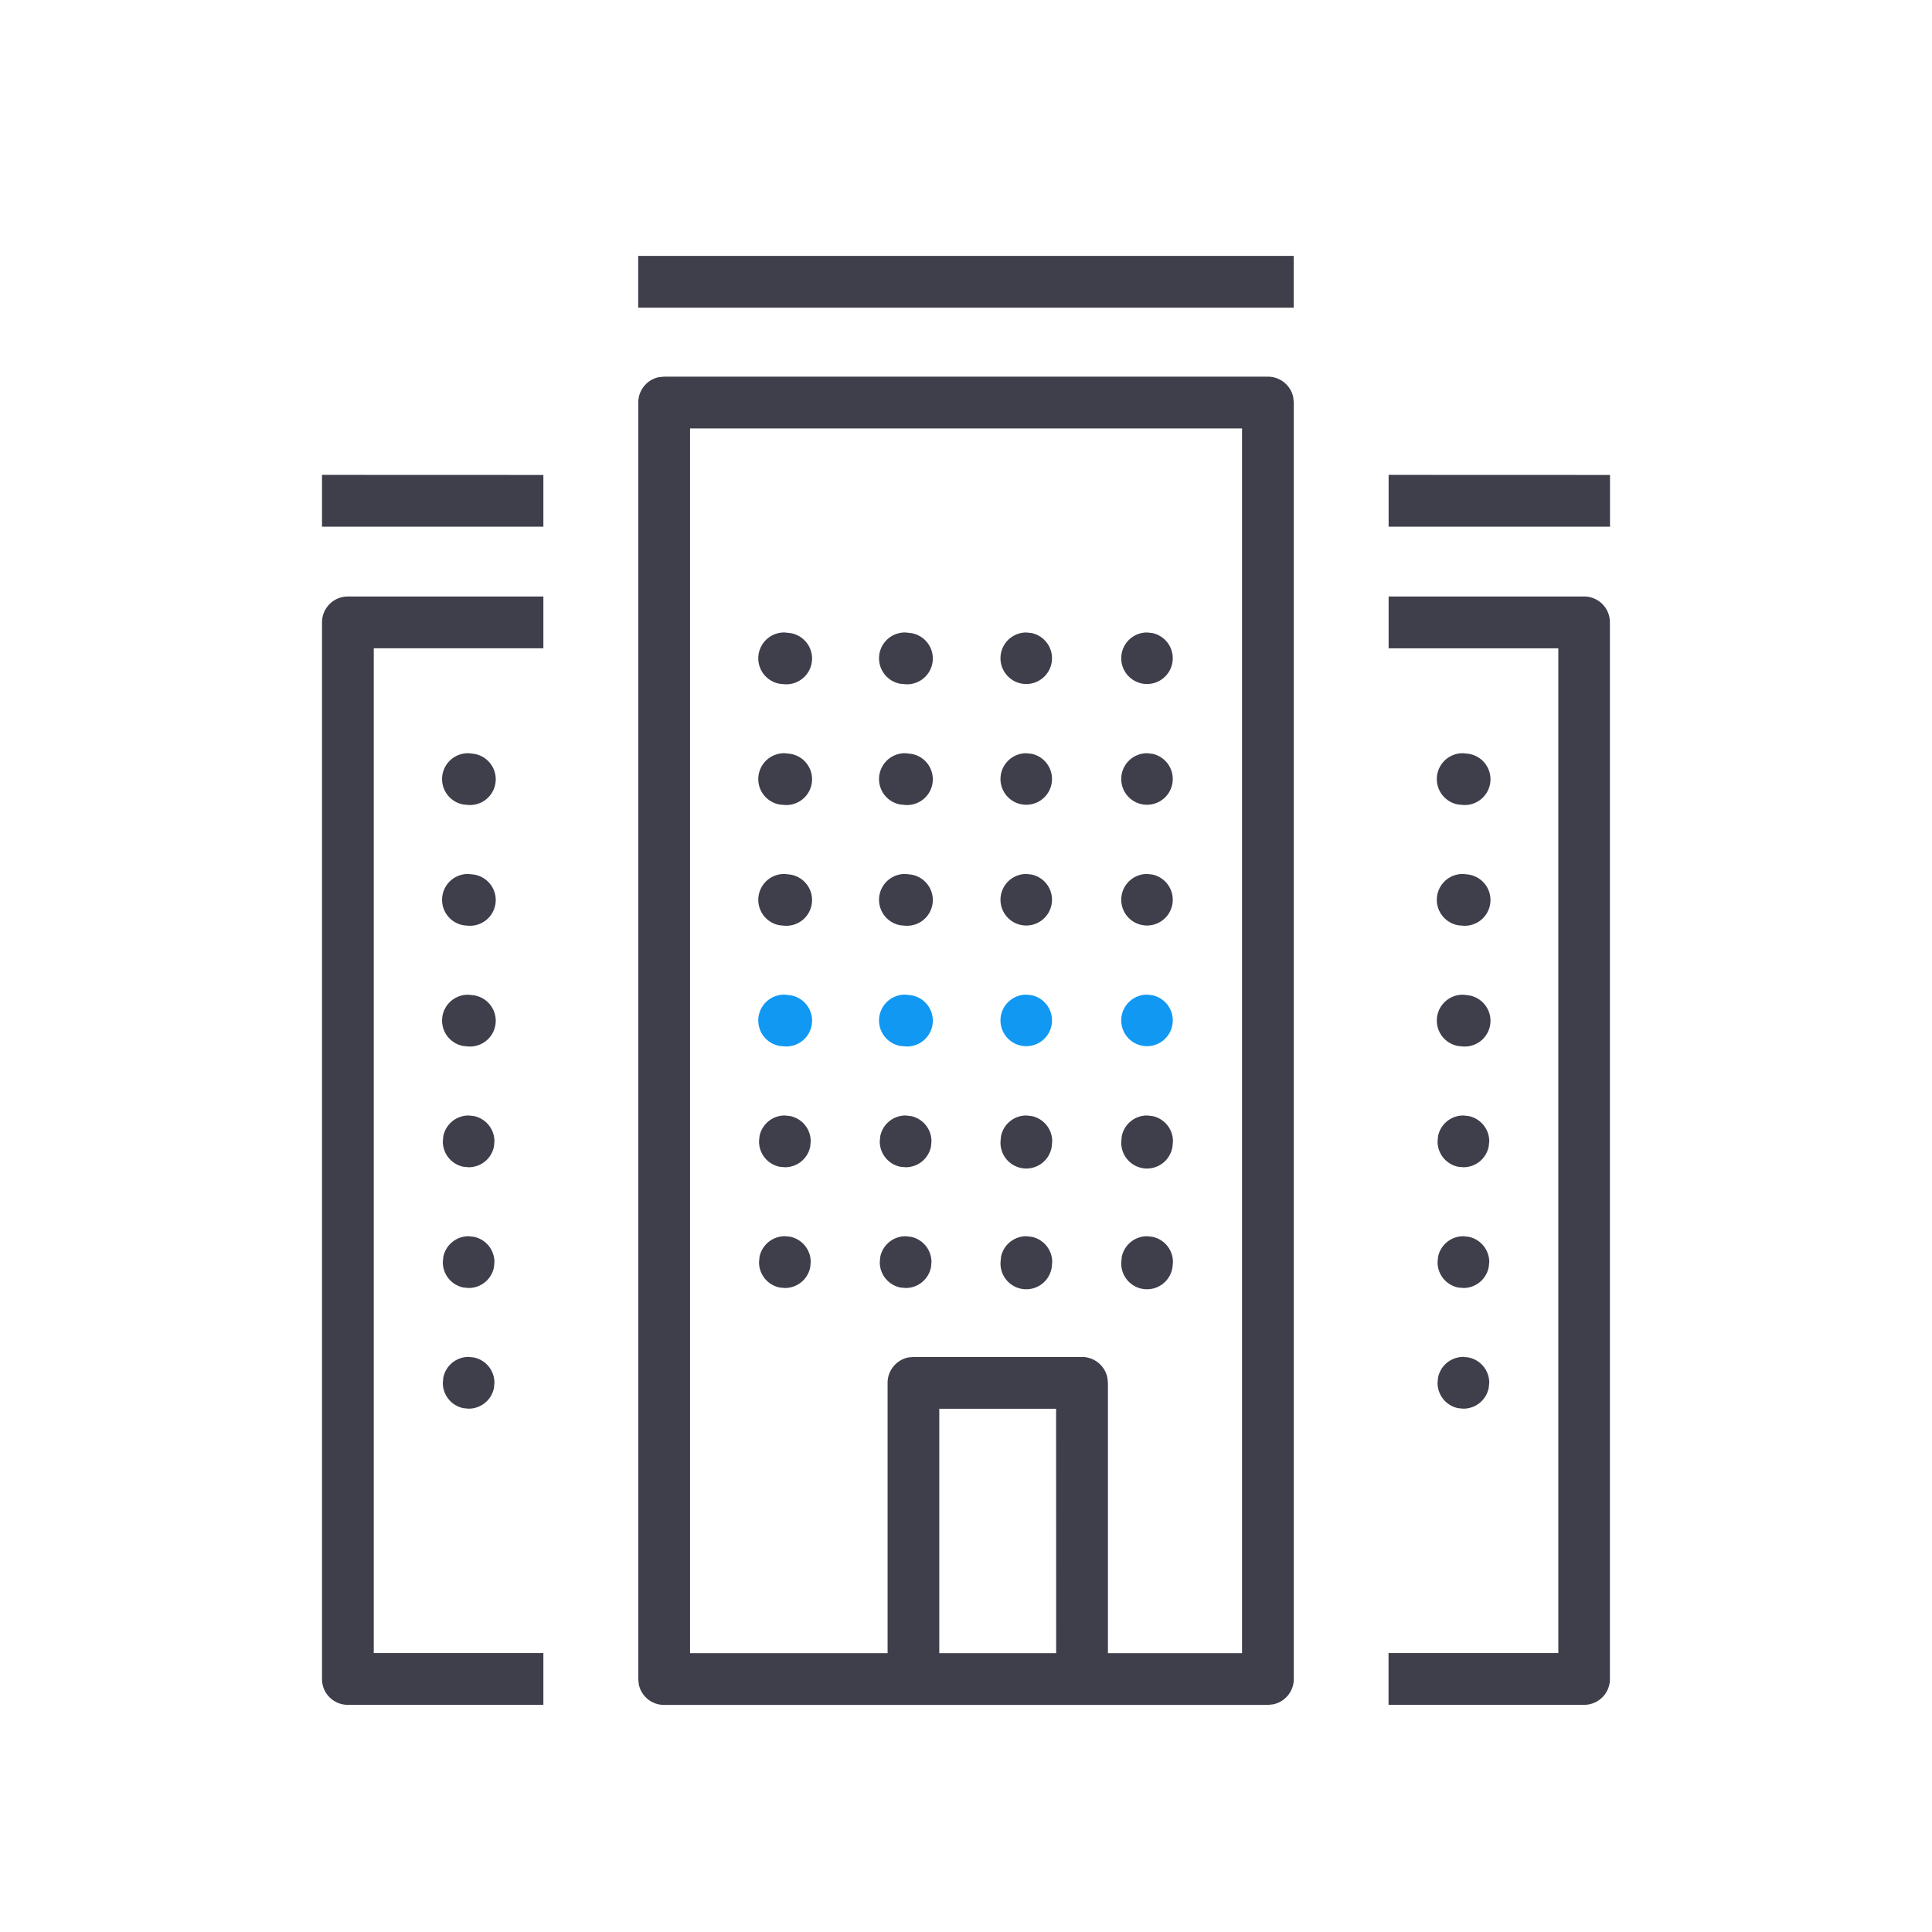
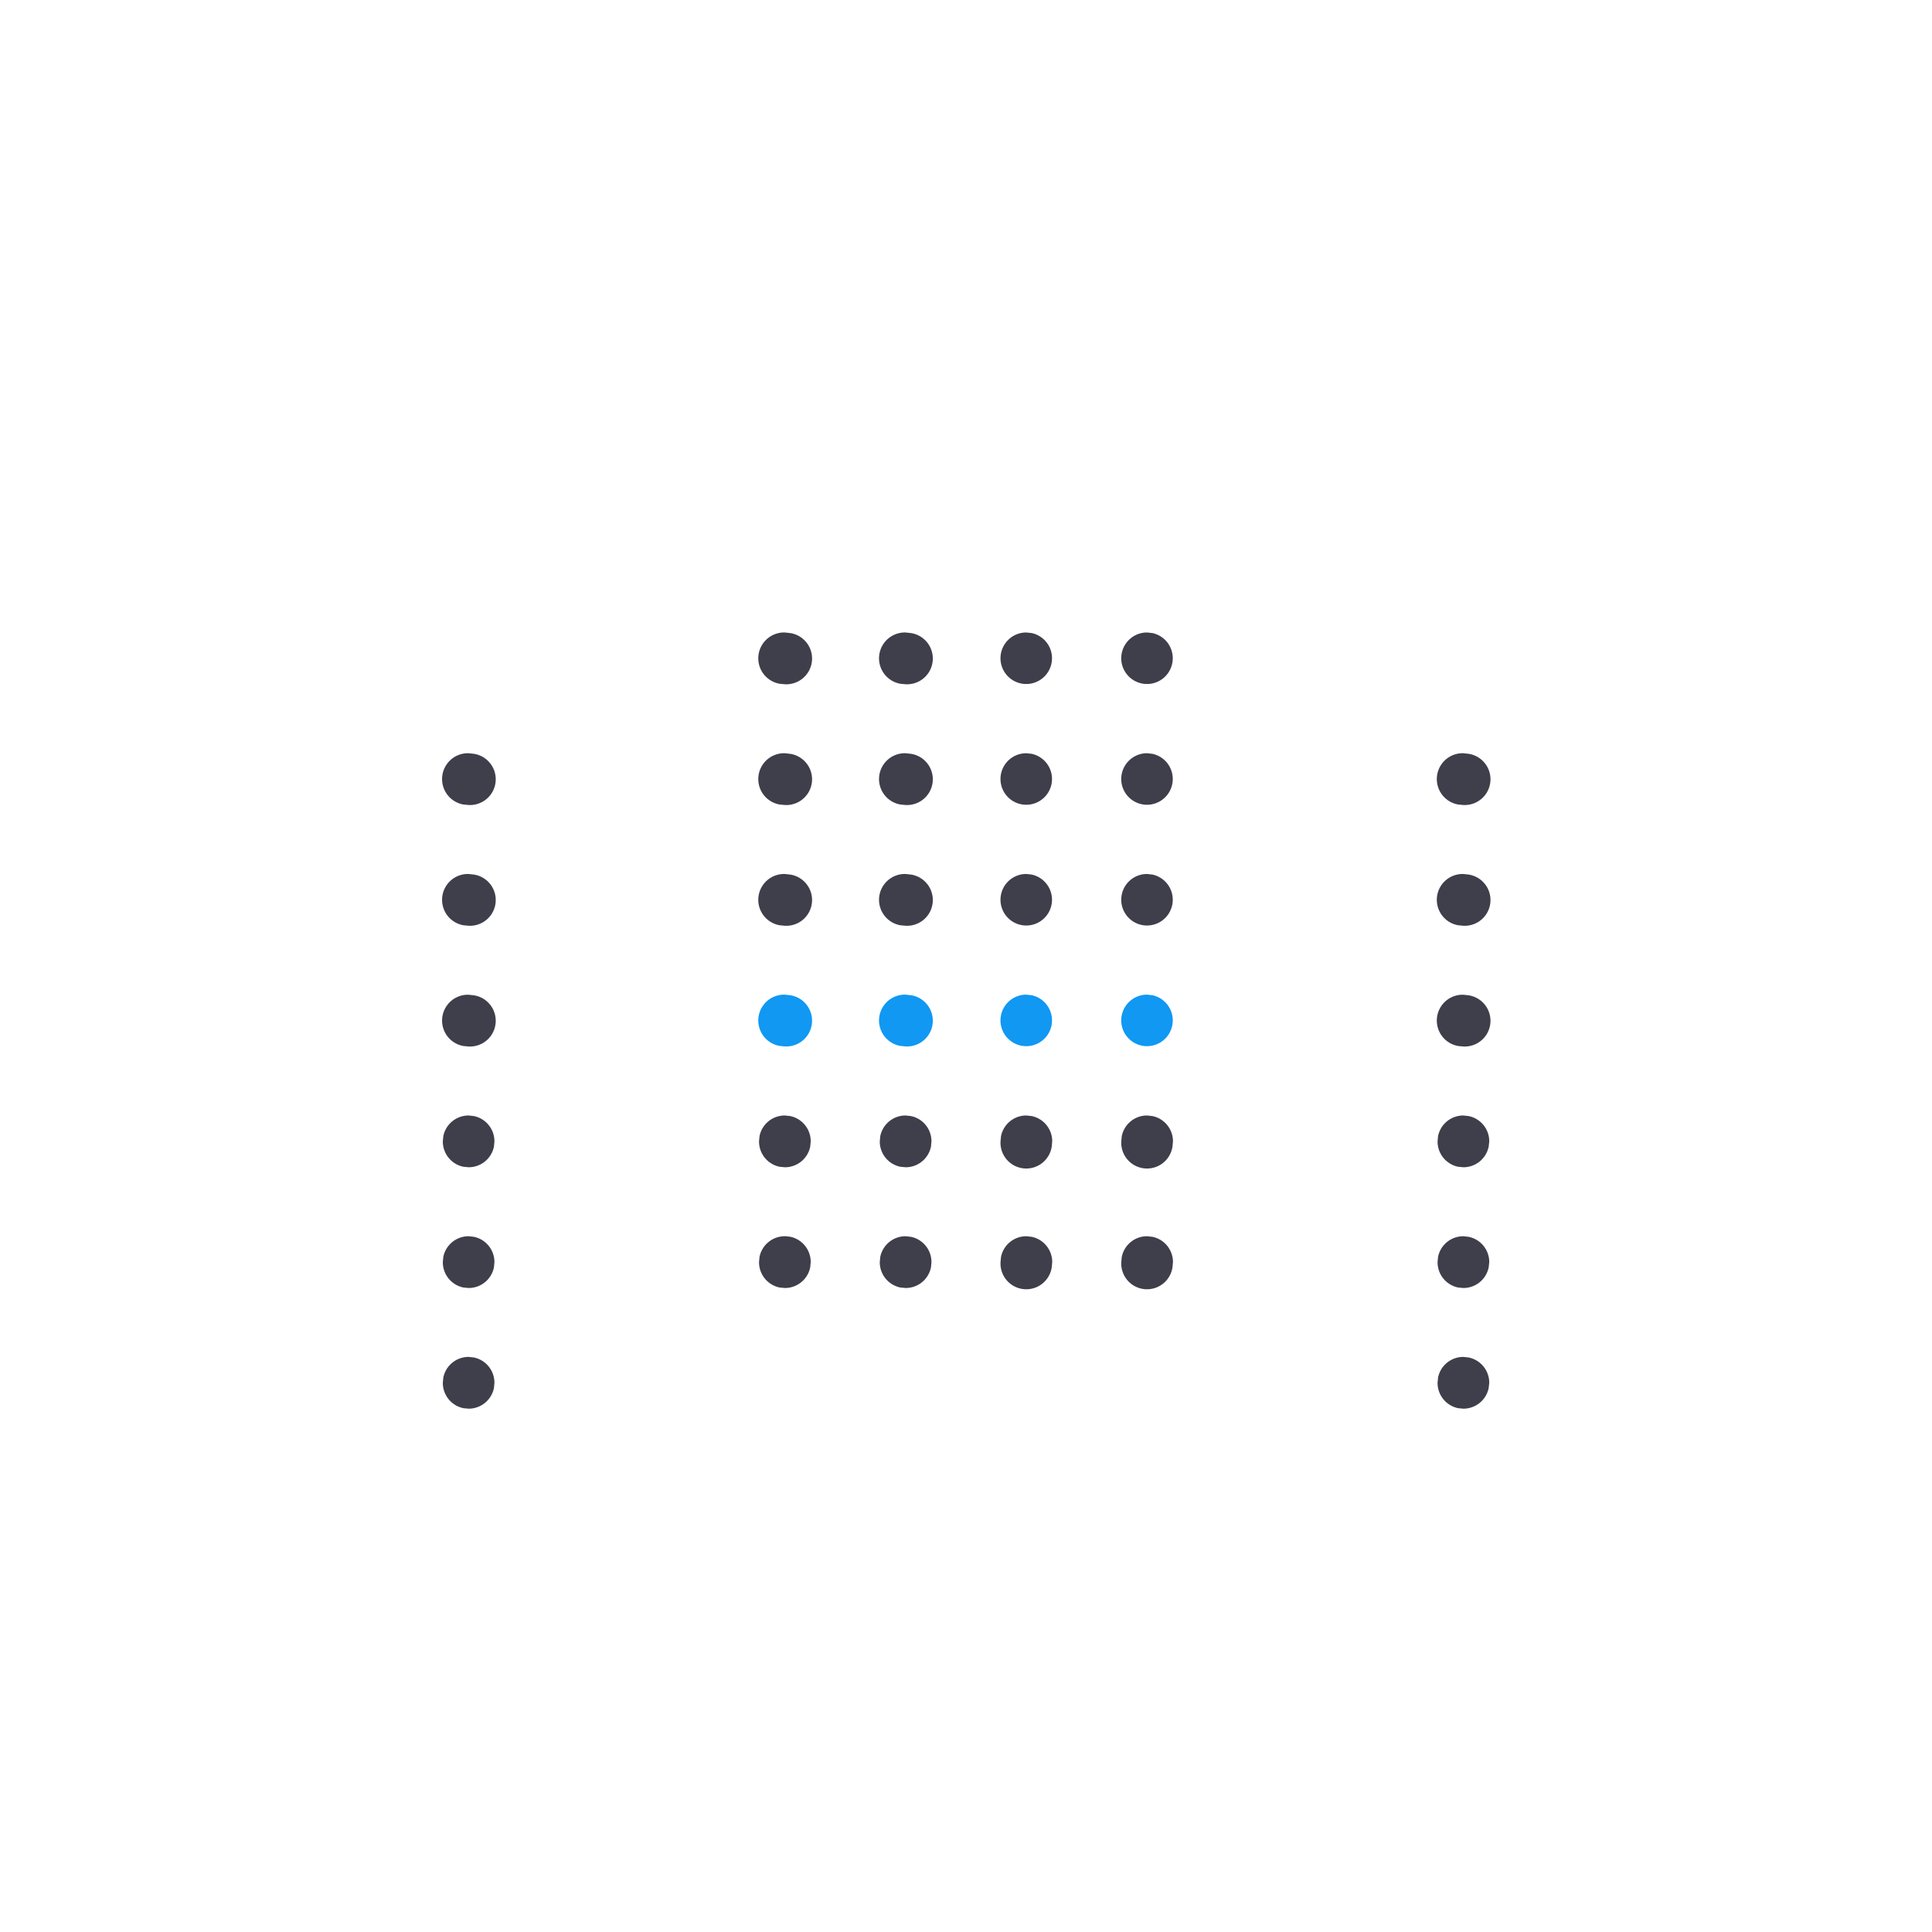
<svg xmlns="http://www.w3.org/2000/svg" width="24" height="24">
  <g fill="none" fill-rule="nonzero">
-     <path fill="#3F3E4B" d="M19.679 7.41c.177 0 .32.144.32.321v13.127a.32.32 0 0 1-.32.32h-2.43v-.643h2.109V8.054H17.25V7.41zM20 5.9v.643h-2.75v-.644zM6.75 7.41v.643H4.643v12.482H6.75v.643H4.321a.32.32 0 0 1-.321-.32V7.732c0-.178.144-.322.321-.322zm0-1.51v.643H4v-.644zM15.75 4.679c.155 0 .285.11.315.256l.007.065v15.857c0 .155-.11.285-.257.315l-.065.007h-7.5a.32.32 0 0 1-.315-.257l-.006-.065V5c0-.155.11-.285.256-.315l.065-.006zm-.321.643H8.572v15.214h2.454v-3.358c0-.155.11-.285.256-.315l.065-.006h2.095c.154 0 .284.11.314.256l.007.065v3.358h1.666zM13.119 17.5h-1.451v3.036h1.452zm2.952-14.321v.643H7.928v-.643z" />
    <path fill="#3F3E4B" d="m18.179 16.856.064.007a.32.32 0 0 1 .257.314l-.007.065a.32.32 0 0 1-.314.257l-.065-.006a.32.32 0 0 1-.256-.316l.006-.064a.32.32 0 0 1 .315-.257m-12.357 0 .064.007a.32.32 0 0 1 .256.314l-.006.065a.32.32 0 0 1-.314.257l-.065-.006a.32.32 0 0 1-.256-.316l.006-.064a.32.32 0 0 1 .315-.257m3.928-1.5.065.007a.32.32 0 0 1 .256.314l-.006.065A.32.32 0 0 1 9.75 16l-.065-.006a.32.32 0 0 1-.256-.316l.006-.064a.32.32 0 0 1 .315-.257m1.5 0 .065.007a.32.32 0 0 1 .256.314l-.006.065a.32.32 0 0 1-.315.257l-.065-.006a.32.32 0 0 1-.256-.316l.006-.064a.32.32 0 0 1 .315-.257m1.5 0 .065.007a.32.32 0 0 1 .256.314l-.006.065a.32.32 0 0 1-.636-.065l.006-.064a.32.32 0 0 1 .315-.257m1.5 0 .065.007a.32.32 0 0 1 .256.314l-.006.065a.32.32 0 0 1-.636-.065l.006-.064a.32.32 0 0 1 .315-.257m3.929 0 .064.007a.32.32 0 0 1 .257.314l-.007.065a.32.32 0 0 1-.314.257l-.065-.006a.32.32 0 0 1-.256-.316l.006-.064a.32.32 0 0 1 .315-.257m-12.357 0 .064.007a.32.32 0 0 1 .256.314l-.006.065a.32.32 0 0 1-.314.257l-.065-.006a.32.32 0 0 1-.256-.316l.006-.064a.32.32 0 0 1 .315-.257m3.928-1.5.065.007a.32.32 0 0 1 .256.314l-.006.065a.32.32 0 0 1-.315.257l-.065-.006a.32.32 0 0 1-.256-.316l.006-.064a.32.32 0 0 1 .315-.257m1.5 0 .065.007a.32.32 0 0 1 .256.314l-.006.065a.32.32 0 0 1-.315.257l-.065-.006a.32.32 0 0 1-.256-.316l.006-.064a.32.32 0 0 1 .315-.257m1.5 0 .065.007a.32.32 0 0 1 .256.314l-.006.065a.32.32 0 0 1-.636-.065l.006-.064a.32.32 0 0 1 .315-.257m1.5 0 .065.007a.32.32 0 0 1 .256.314l-.006.065a.32.32 0 0 1-.636-.065l.006-.064a.32.32 0 0 1 .315-.257m3.929 0 .064.007a.32.32 0 0 1 .257.314l-.007.065a.32.32 0 0 1-.314.257l-.065-.006a.32.32 0 0 1-.256-.316l.006-.064a.32.32 0 0 1 .315-.257m-12.357 0 .064.007a.32.32 0 0 1 .256.314l-.006.065a.32.32 0 0 1-.314.257l-.065-.006a.32.32 0 0 1-.256-.316l.006-.064a.32.32 0 0 1 .315-.257m12.357-1.5.064.007a.32.32 0 0 1-.064.636l-.065-.006a.321.321 0 0 1 .065-.637m-12.357 0 .064.007a.32.32 0 0 1-.064.636l-.065-.006a.321.321 0 0 1 .065-.637m3.928-1.5.065.007a.32.32 0 0 1-.065.636l-.065-.006a.321.321 0 0 1 .065-.637m1.5 0 .065.007a.32.32 0 0 1-.065.636l-.065-.006a.321.321 0 0 1 .065-.637m1.5 0 .065.007a.32.32 0 1 1-.065-.007m1.5 0 .065.007a.32.32 0 1 1-.065-.007m3.929 0 .064.007a.32.32 0 0 1-.064.636l-.065-.006a.321.321 0 0 1 .065-.637m-12.357 0 .064.007a.32.32 0 0 1-.064.636l-.065-.006a.321.321 0 0 1 .065-.637m3.928-1.5.065.007a.32.32 0 0 1-.065.636l-.065-.006a.321.321 0 0 1 .065-.637m1.5 0 .065.007a.32.32 0 0 1-.065.636l-.065-.006a.321.321 0 0 1 .065-.637m1.5 0 .065.007a.32.32 0 1 1-.065-.007m1.5 0 .065.007a.32.32 0 1 1-.065-.007m3.929 0 .064.007a.32.32 0 0 1-.064.636l-.065-.006a.321.321 0 0 1 .065-.637m-12.357 0 .064.007a.32.32 0 0 1-.064.636l-.065-.006a.321.321 0 0 1 .065-.637m3.928-1.5.065.007a.32.32 0 0 1-.065.636l-.065-.006a.321.321 0 0 1 .065-.637m1.5 0 .065.007a.32.32 0 0 1-.065.636l-.065-.006a.321.321 0 0 1 .065-.637m1.5 0 .065.007a.32.32 0 1 1-.065-.007m1.5 0 .065.007a.32.32 0 1 1-.065-.007" />
    <path fill="#1098F3" d="m9.75 12.356.065.007a.32.32 0 0 1-.065.636l-.065-.006a.321.321 0 0 1 .065-.637m1.5 0 .065.007a.32.32 0 0 1-.065.636l-.065-.006a.321.321 0 0 1 .065-.637m1.5 0 .065.007a.32.32 0 1 1-.065-.007m1.5 0 .065.007a.32.32 0 1 1-.065-.007" />
  </g>
</svg>